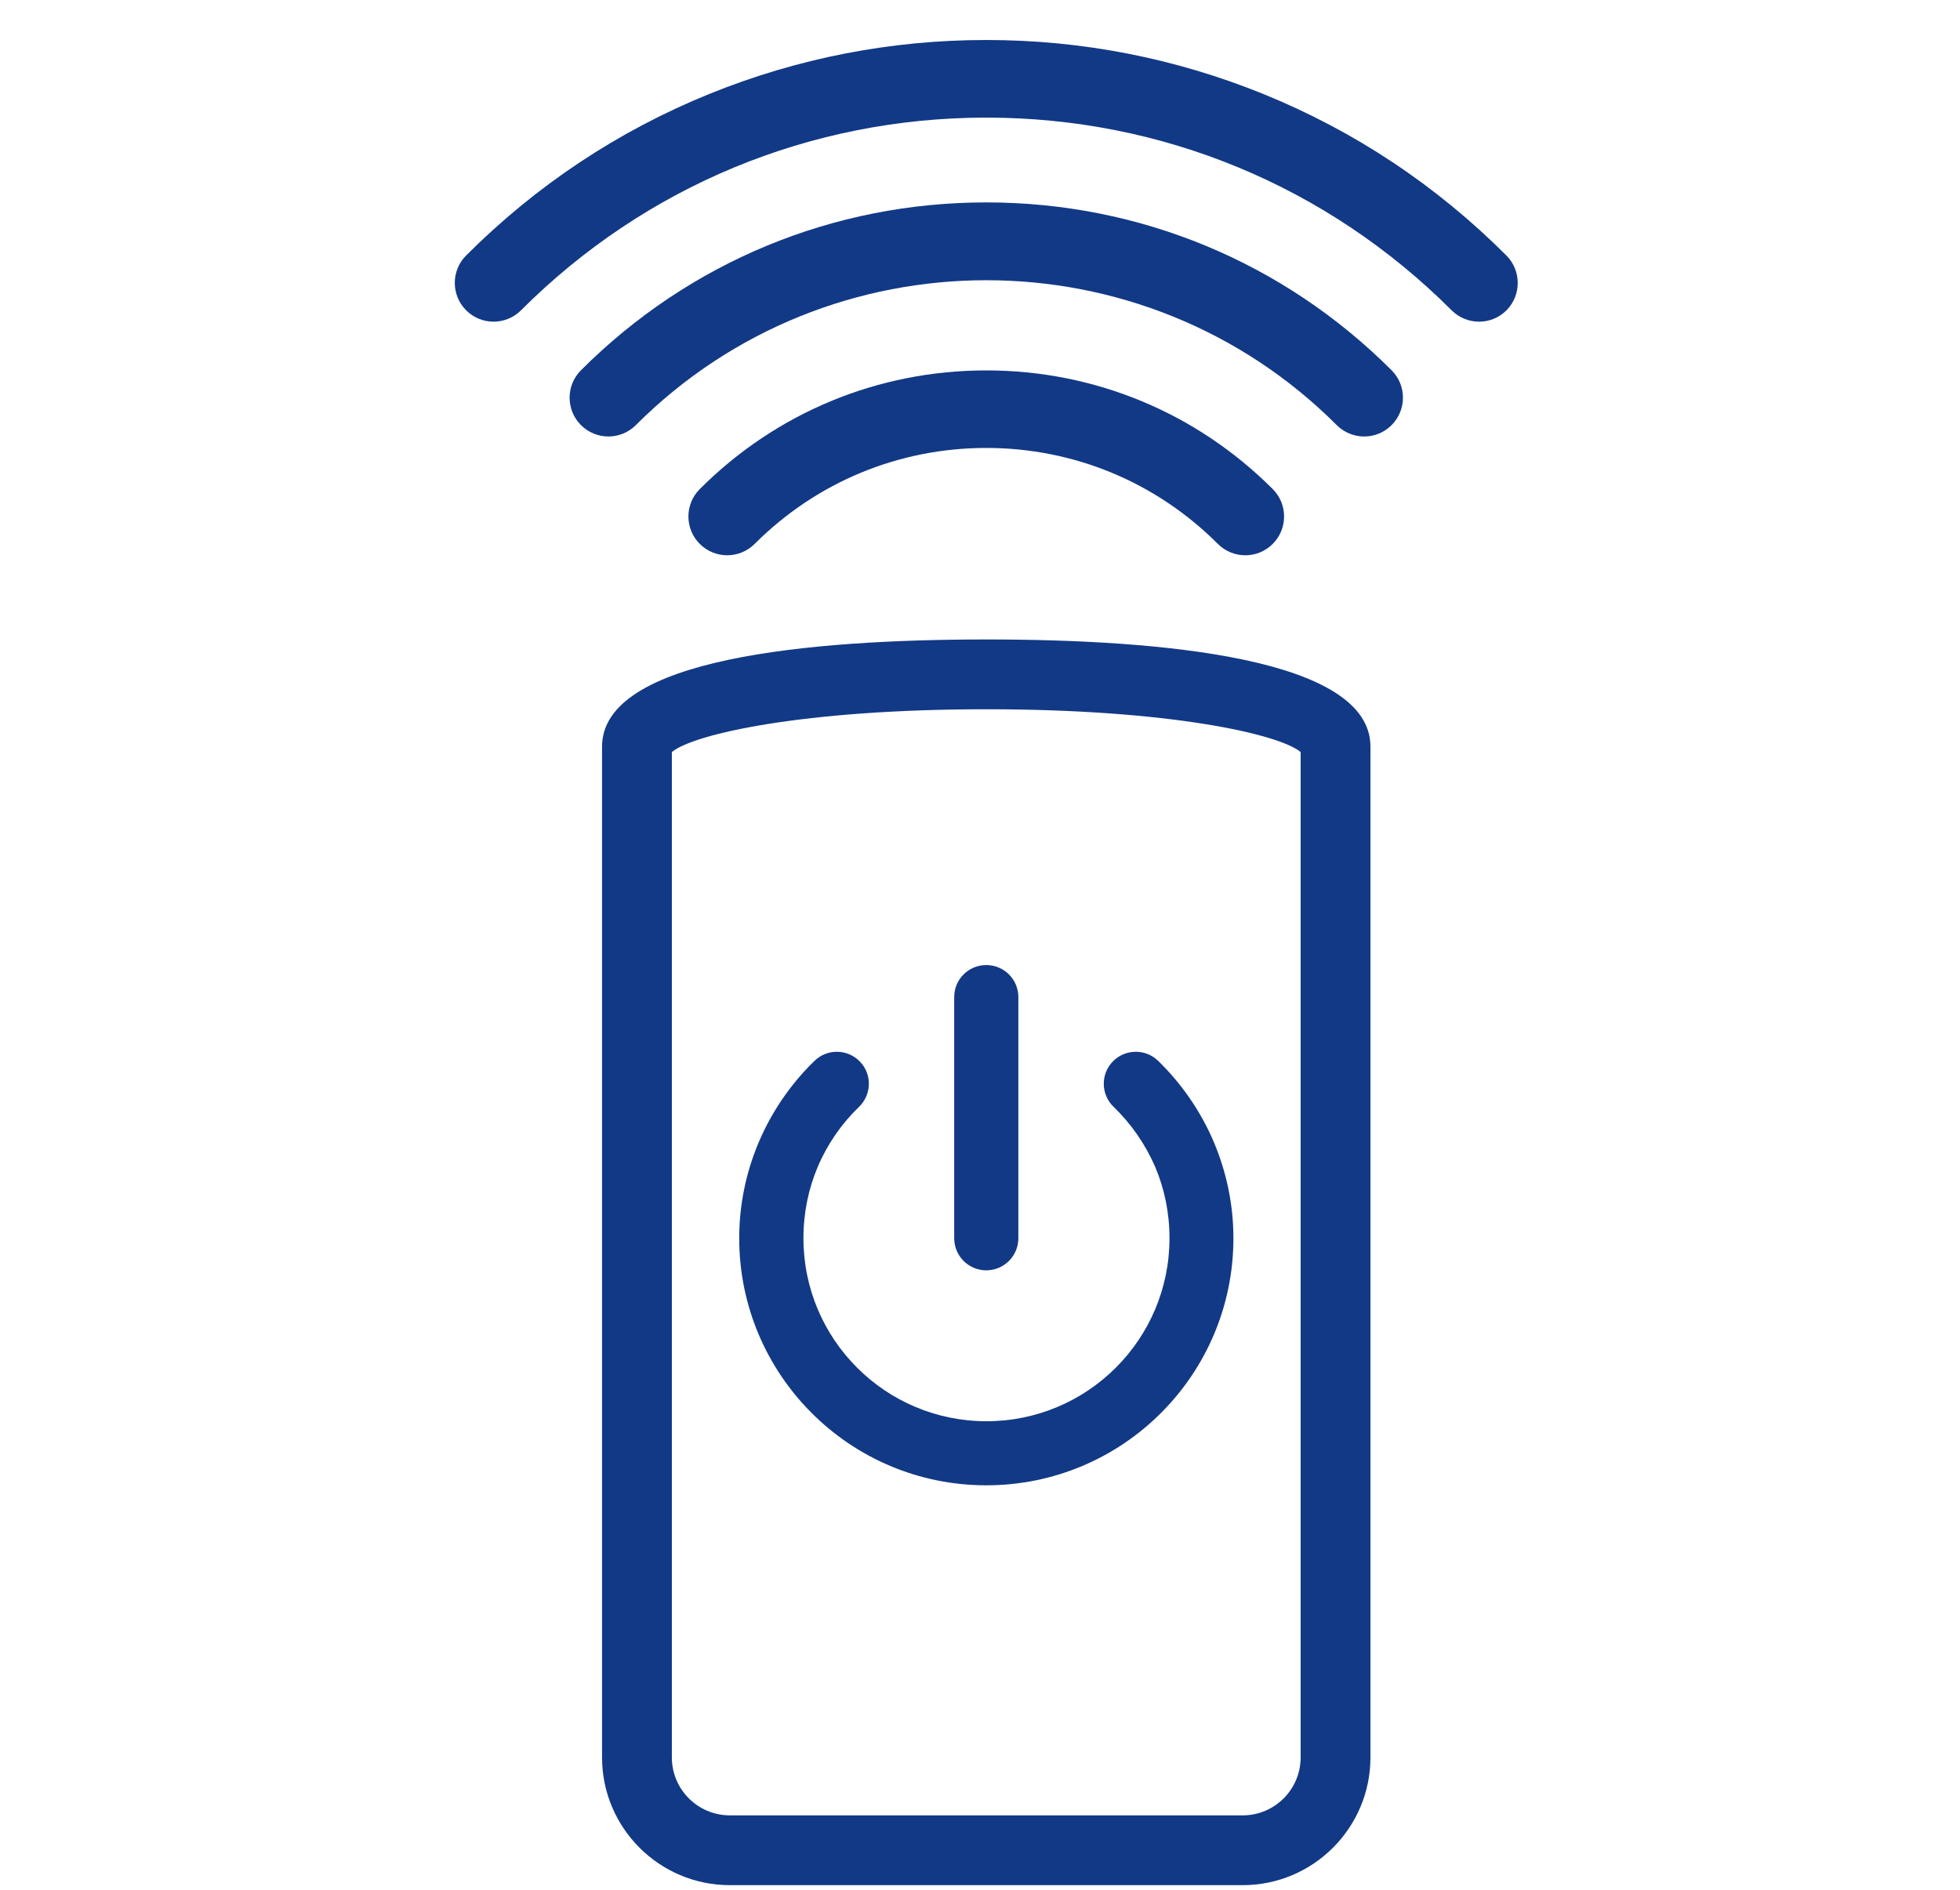
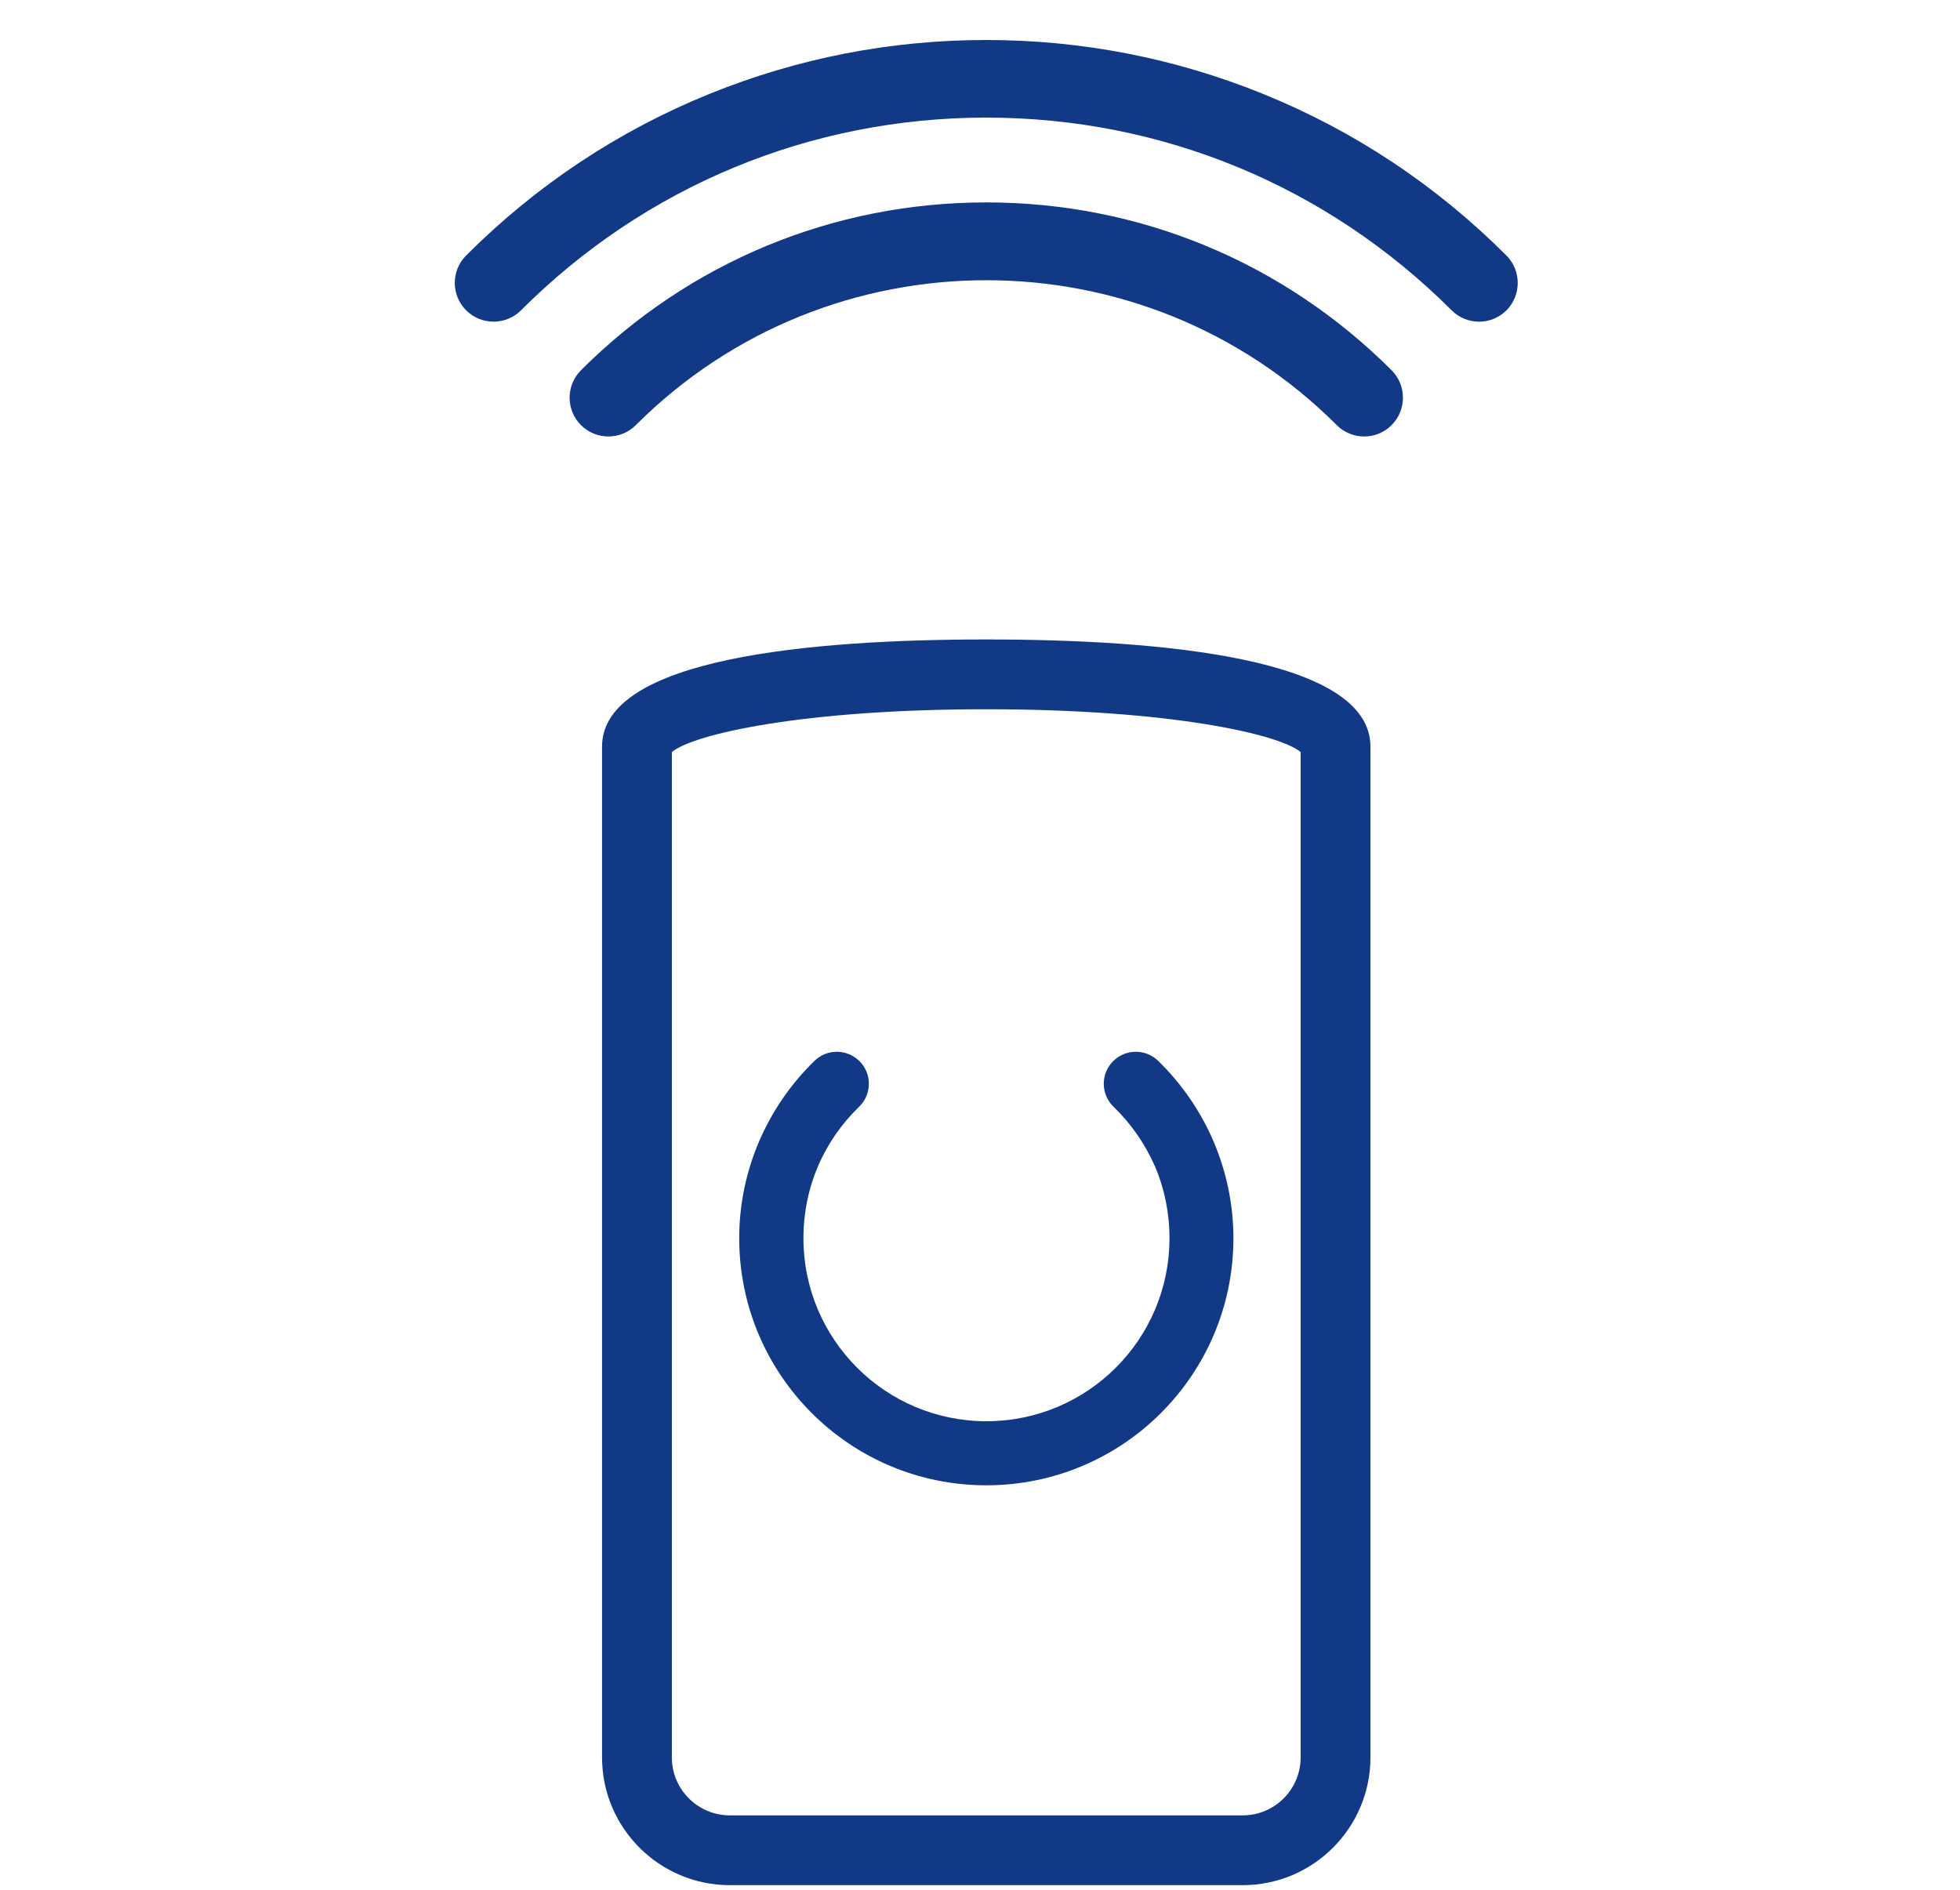
<svg xmlns="http://www.w3.org/2000/svg" version="1.1" id="Layer_1" x="0px" y="0px" viewBox="0 0 28.079 27.084" style="enable-background:new 0 0 28.079 27.084;" xml:space="preserve" fill="#123986">
  <g>
    <g>
      <path d="M17.803,27.01h-7.348c-1.009,0-1.83-0.821-1.83-1.83V10.697    c0-1.269,2.993-1.535,5.504-1.535s5.504,0.266,5.504,1.535v14.483    C19.633,26.189,18.812,27.01,17.803,27.01z M9.625,10.775v14.405c0,0.458,0.373,0.83,0.83,0.83    h7.348c0.458,0,0.83-0.372,0.83-0.83V10.775c-0.31-0.258-1.882-0.613-4.504-0.613    C11.507,10.162,9.935,10.517,9.625,10.775z" />
-       <path d="M10.811,7.793c0.886-0.886,2.065-1.375,3.318-1.375s2.432,0.488,3.318,1.375    c0.108,0.108,0.251,0.163,0.393,0.163c0.142,0,0.284-0.054,0.393-0.163    c0.217-0.217,0.217-0.569,0-0.786c-1.096-1.096-2.554-1.7-4.104-1.7s-3.008,0.604-4.104,1.7    c-0.217,0.217-0.217,0.569,0,0.786S10.594,8.01,10.811,7.793z" />
      <path d="M14.129,2.9c-2.193,0-4.255,0.854-5.806,2.405c-0.217,0.217-0.217,0.569,0,0.786    c0.217,0.217,0.569,0.217,0.786,0c2.768-2.768,7.273-2.768,10.041,0    c0.108,0.108,0.251,0.163,0.393,0.163c0.142,0,0.284-0.054,0.393-0.163    c0.217-0.217,0.217-0.569,0-0.786C18.384,3.754,16.322,2.9,14.129,2.9z" />
      <path d="M21.58,3.66c-1.006-1.006-2.179-1.785-3.486-2.315c-1.263-0.512-2.597-0.772-3.965-0.772    c-1.368,0-2.702,0.26-3.965,0.772C8.856,1.876,7.683,2.655,6.678,3.66    c-0.217,0.217-0.217,0.569,0,0.786c0.217,0.217,0.569,0.217,0.786,0    c1.78-1.78,4.148-2.761,6.666-2.761c2.518,0,4.885,0.981,6.666,2.761    c0.108,0.108,0.251,0.163,0.393,0.163c0.142,0,0.284-0.054,0.393-0.163    C21.797,4.229,21.797,3.877,21.58,3.66z" />
    </g>
    <g>
      <path d="M15.953,15.858c-0.182-0.176-0.188-0.466-0.012-0.648c0.175-0.182,0.466-0.188,0.648-0.013    c0.338,0.328,0.612,0.724,0.8,1.165c0.18,0.426,0.281,0.893,0.281,1.379    c0,0.978-0.397,1.863-1.037,2.503c-0.64,0.641-1.526,1.037-2.503,1.037    c-0.978,0-1.863-0.396-2.503-1.037c-0.64-0.64-1.037-1.526-1.037-2.503    c0-0.486,0.1-0.952,0.281-1.379c0.188-0.441,0.462-0.837,0.8-1.165    c0.182-0.175,0.473-0.169,0.648,0.013c0.176,0.182,0.17,0.472-0.012,0.648    c-0.252,0.243-0.454,0.535-0.592,0.86c-0.132,0.311-0.205,0.657-0.205,1.023    c0,0.725,0.294,1.38,0.768,1.854c0.474,0.475,1.13,0.768,1.854,0.768    c0.724,0,1.38-0.294,1.854-0.768c0.474-0.474,0.768-1.129,0.768-1.854    c0-0.366-0.073-0.712-0.205-1.023C16.407,16.393,16.205,16.101,15.953,15.858L15.953,15.858z" />
-       <path d="M13.67,14.286c0-0.254,0.205-0.459,0.459-0.459s0.46,0.205,0.46,0.459v3.455    c0,0.254-0.206,0.46-0.46,0.46c-0.254,0-0.459-0.206-0.459-0.46V14.286z" />
    </g>
  </g>
</svg>